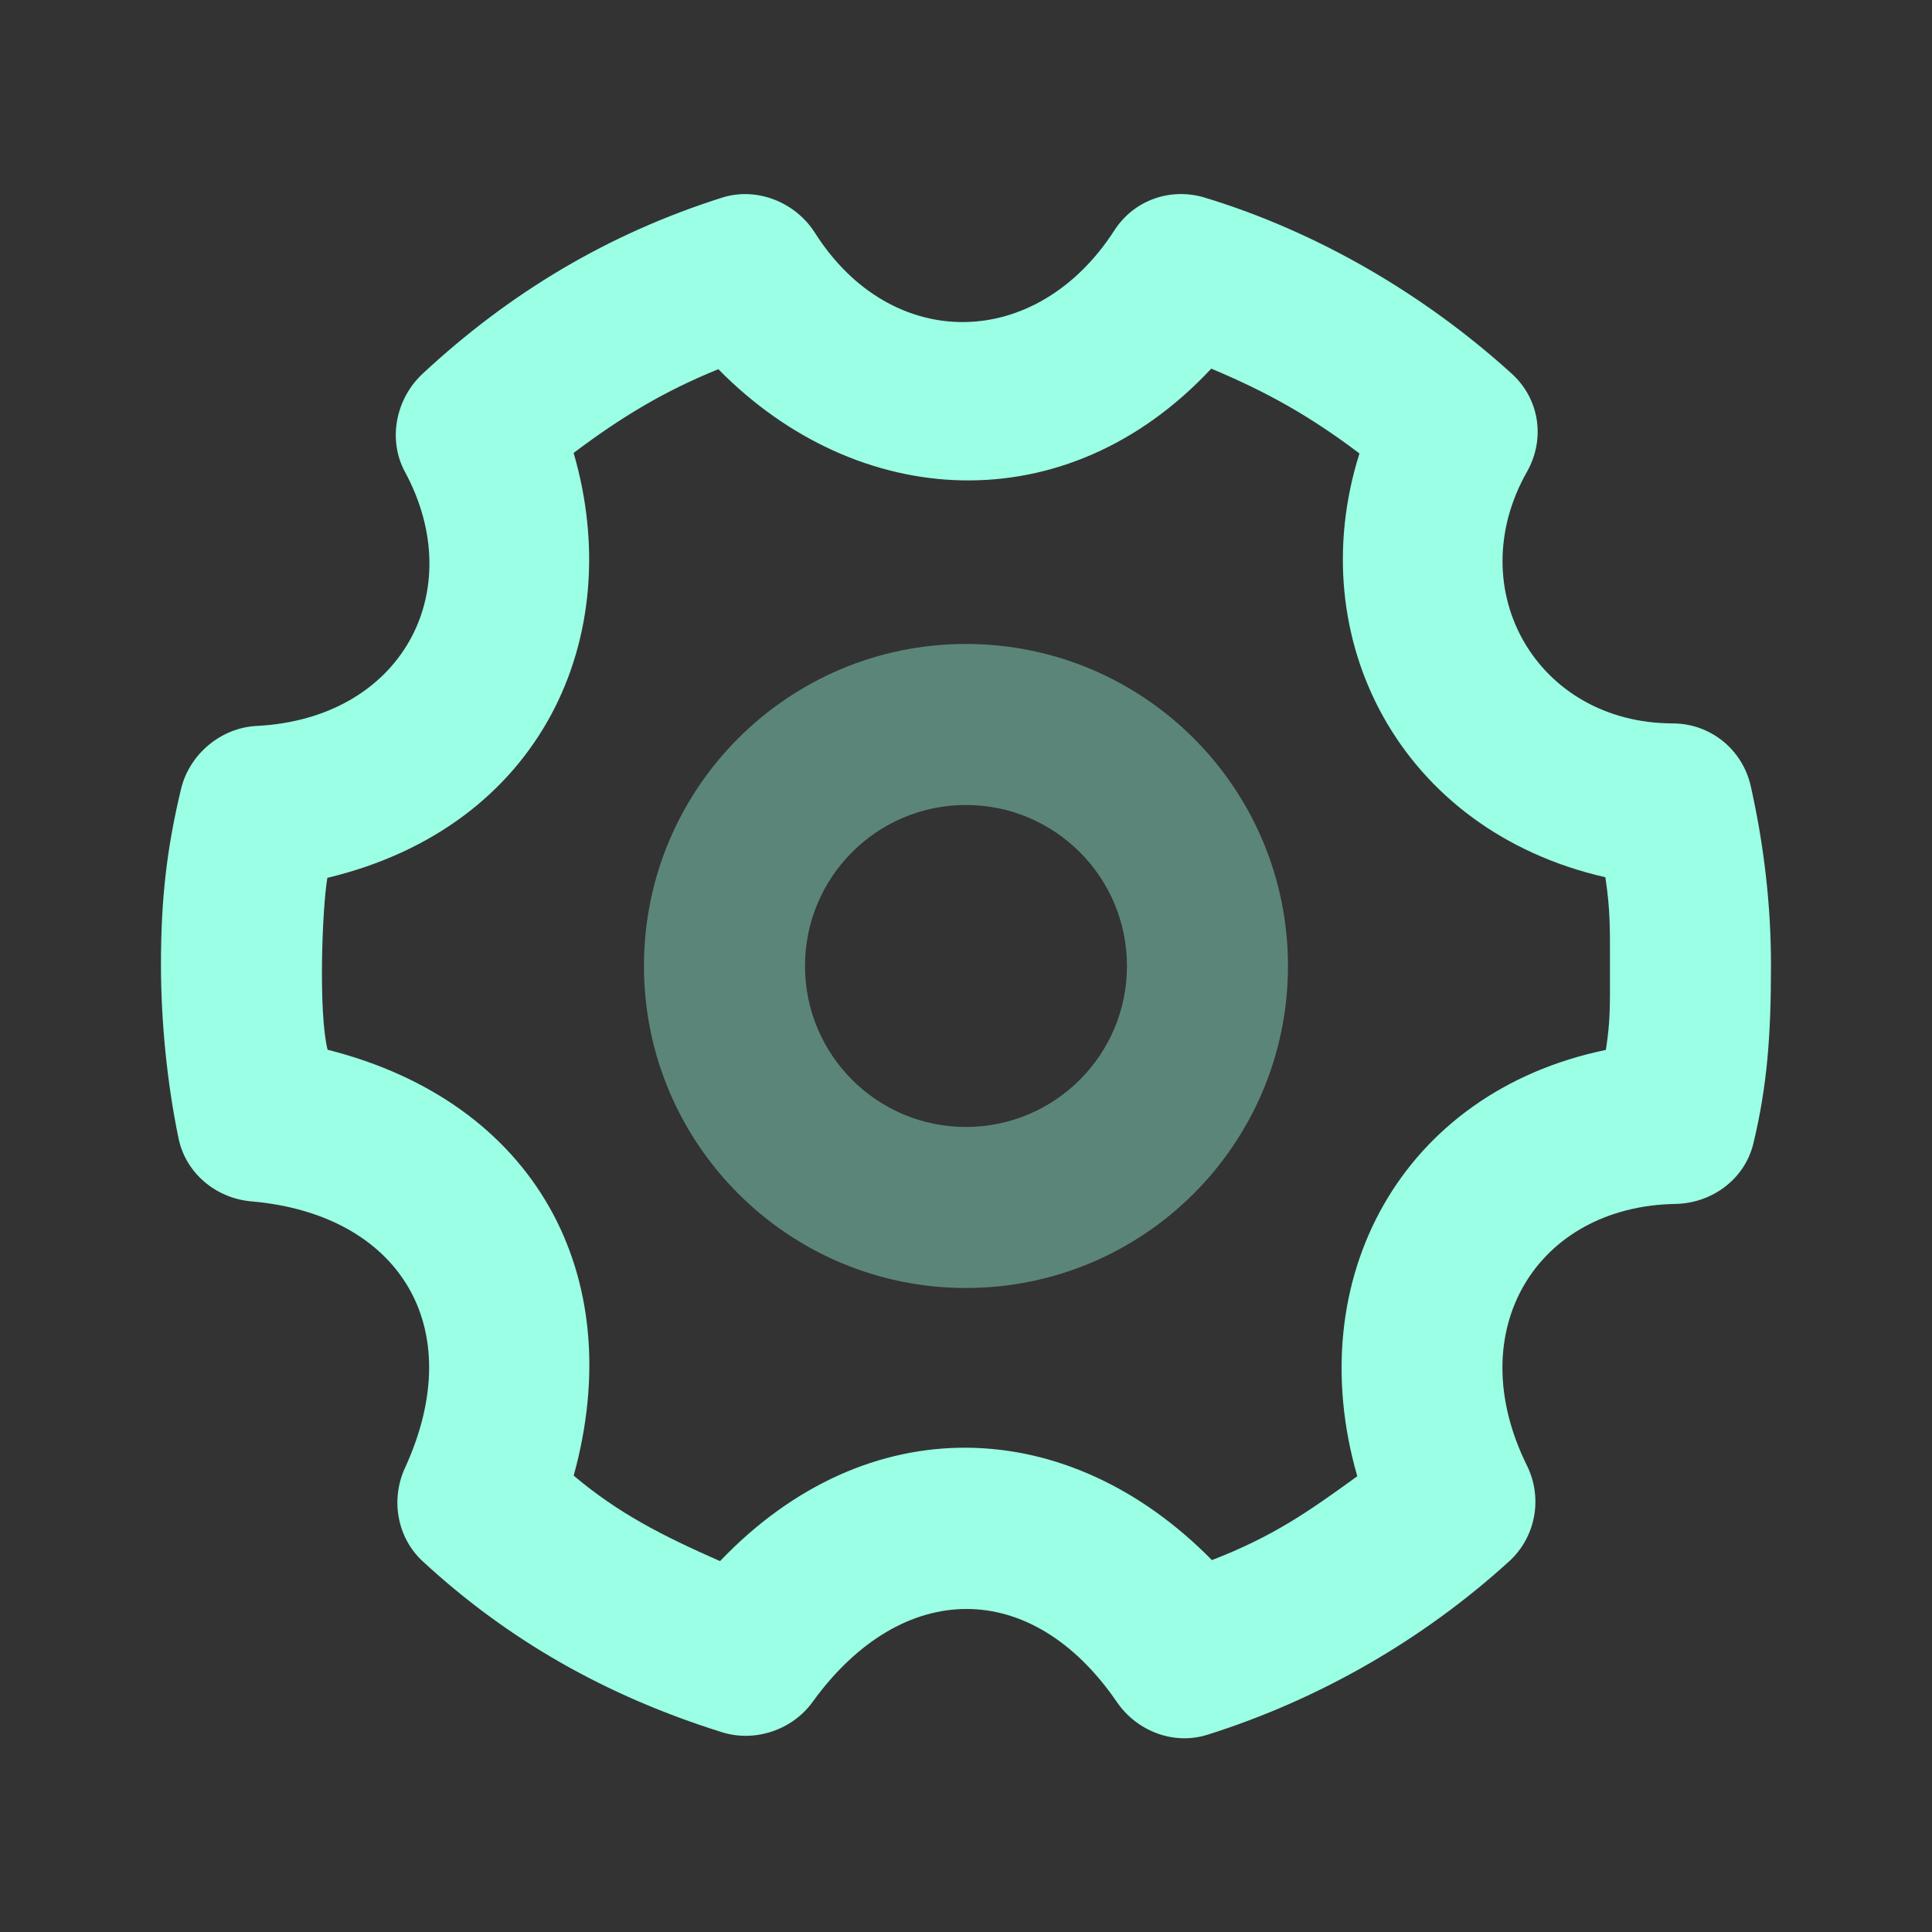
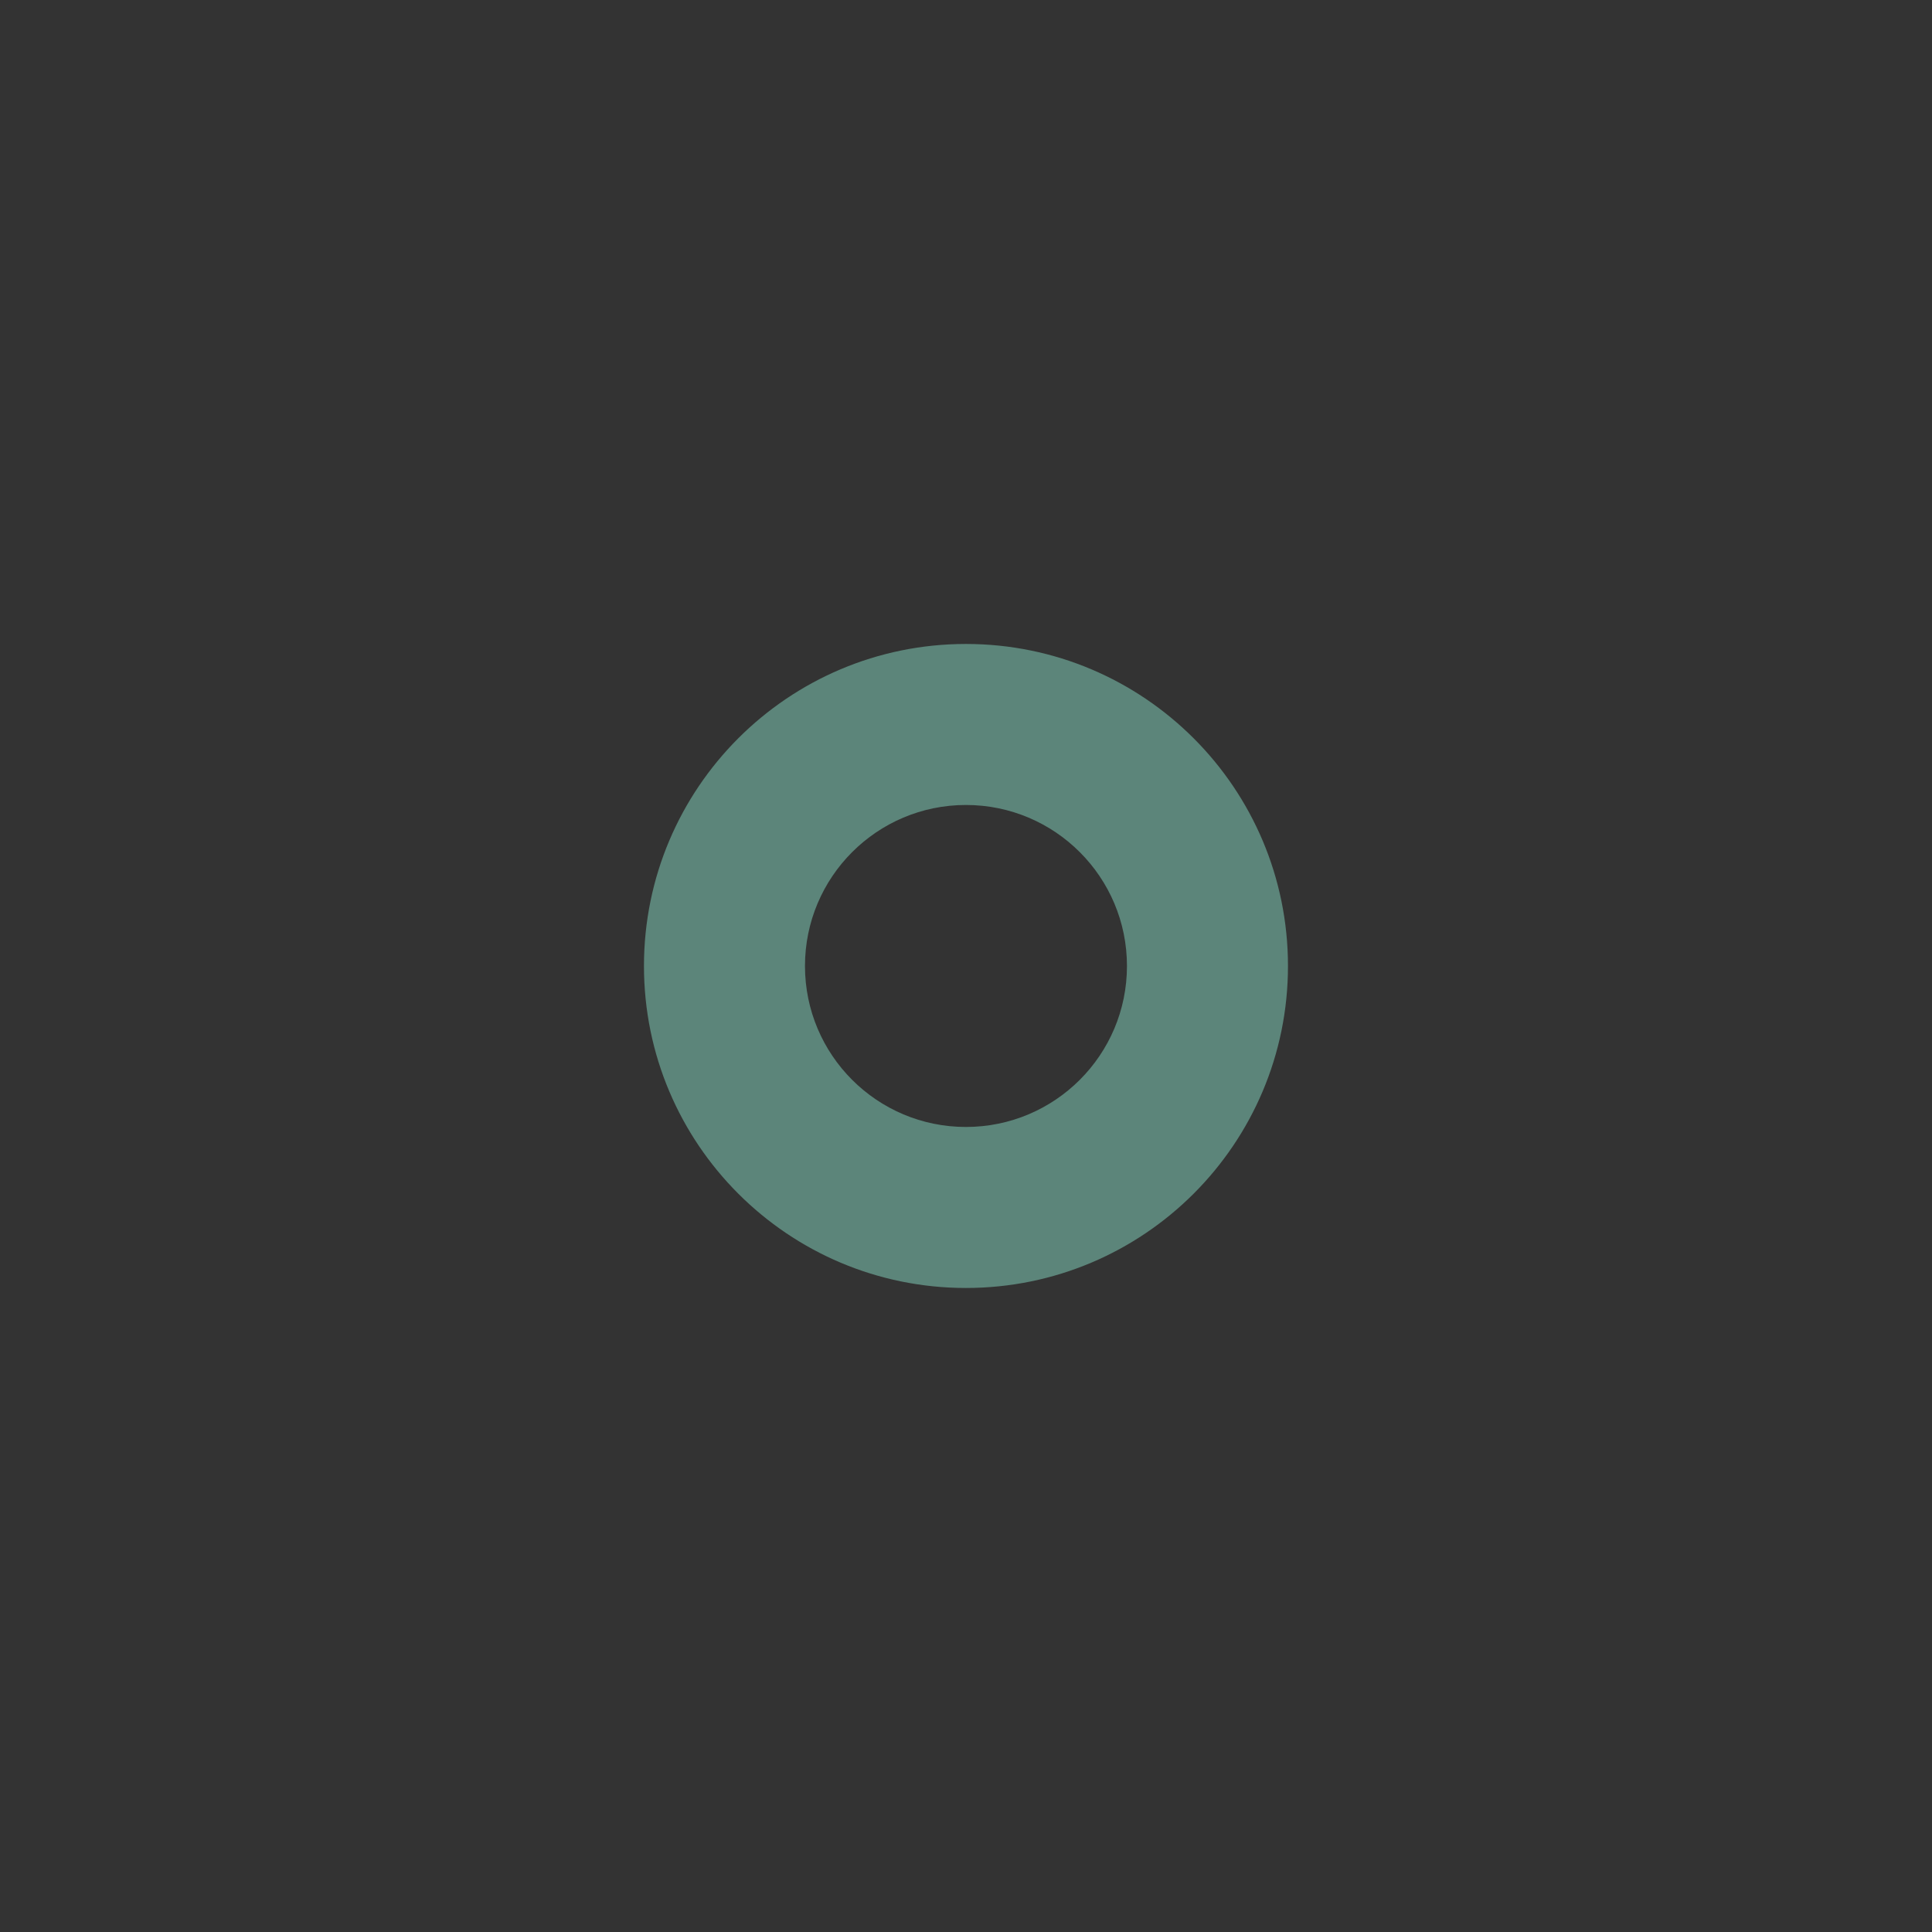
<svg xmlns="http://www.w3.org/2000/svg" width="32" height="32" viewBox="0 0 32 32" fill="none">
  <rect x="0" y="0" width="32" height="32" fill="#333333" stroke="none" />
-   <path d="M11.958 3.274C10.067 3.874 8.437 4.852 6.999 6.191C6.555 6.604 6.419 7.282 6.707 7.815C7.775 9.79 6.658 11.903 4.249 12.024C3.659 12.054 3.138 12.491 2.999 13.066C2.761 14.059 2.666 14.891 2.666 15.982C2.666 16.898 2.765 17.935 2.958 18.858C3.078 19.434 3.579 19.849 4.166 19.899C6.59 20.108 7.79 21.958 6.707 24.315C6.467 24.839 6.577 25.466 6.999 25.858C8.415 27.167 10.042 28.091 11.958 28.691C12.505 28.862 13.122 28.655 13.458 28.191C14.941 26.139 17.091 26.133 18.499 28.191C18.831 28.675 19.439 28.909 19.999 28.733C21.849 28.15 23.571 27.159 24.999 25.858C25.439 25.456 25.555 24.807 25.291 24.274C24.182 22.035 25.458 19.98 27.749 19.941C28.357 19.93 28.898 19.531 29.041 18.941C29.271 17.985 29.333 17.152 29.333 15.982C29.333 14.976 29.214 13.986 28.999 13.024C28.863 12.415 28.331 11.983 27.707 11.982C25.453 11.978 24.189 9.762 25.291 7.815C25.598 7.274 25.502 6.61 25.041 6.191C23.587 4.871 21.815 3.839 19.958 3.274C19.387 3.1 18.781 3.314 18.458 3.815C17.17 5.816 14.765 5.851 13.499 3.858C13.175 3.346 12.534 3.091 11.958 3.274ZM20.062 6.106C20.973 6.487 21.691 6.886 22.517 7.511C21.549 10.574 23.19 13.755 26.59 14.53C26.674 15.081 26.666 15.414 26.666 15.982C26.666 16.66 26.675 16.899 26.598 17.39C23.213 18.091 21.538 21.183 22.481 24.451C21.67 25.039 21.09 25.447 20.073 25.84C17.683 23.409 14.366 23.302 11.926 25.857C10.974 25.438 10.242 25.066 9.502 24.441C10.419 21.122 8.869 18.256 5.426 17.387C5.273 16.779 5.334 15.062 5.422 14.54C8.982 13.687 10.385 10.537 9.501 7.502C10.282 6.914 10.985 6.486 11.898 6.115C14.198 8.455 17.651 8.688 20.062 6.106Z" fill="#9AFFE4" />
  <path opacity="0.4" fill-rule="evenodd" clip-rule="evenodd" d="M15.999 13.333C14.527 13.333 13.333 14.527 13.333 16C13.333 17.473 14.527 18.666 15.999 18.666C17.472 18.666 18.666 17.473 18.666 16C18.666 14.527 17.472 13.333 15.999 13.333ZM10.666 16C10.666 13.054 13.054 10.666 15.999 10.666C18.945 10.666 21.333 13.054 21.333 16C21.333 18.945 18.945 21.333 15.999 21.333C13.054 21.333 10.666 18.945 10.666 16Z" fill="#9AFFE4" />
</svg>